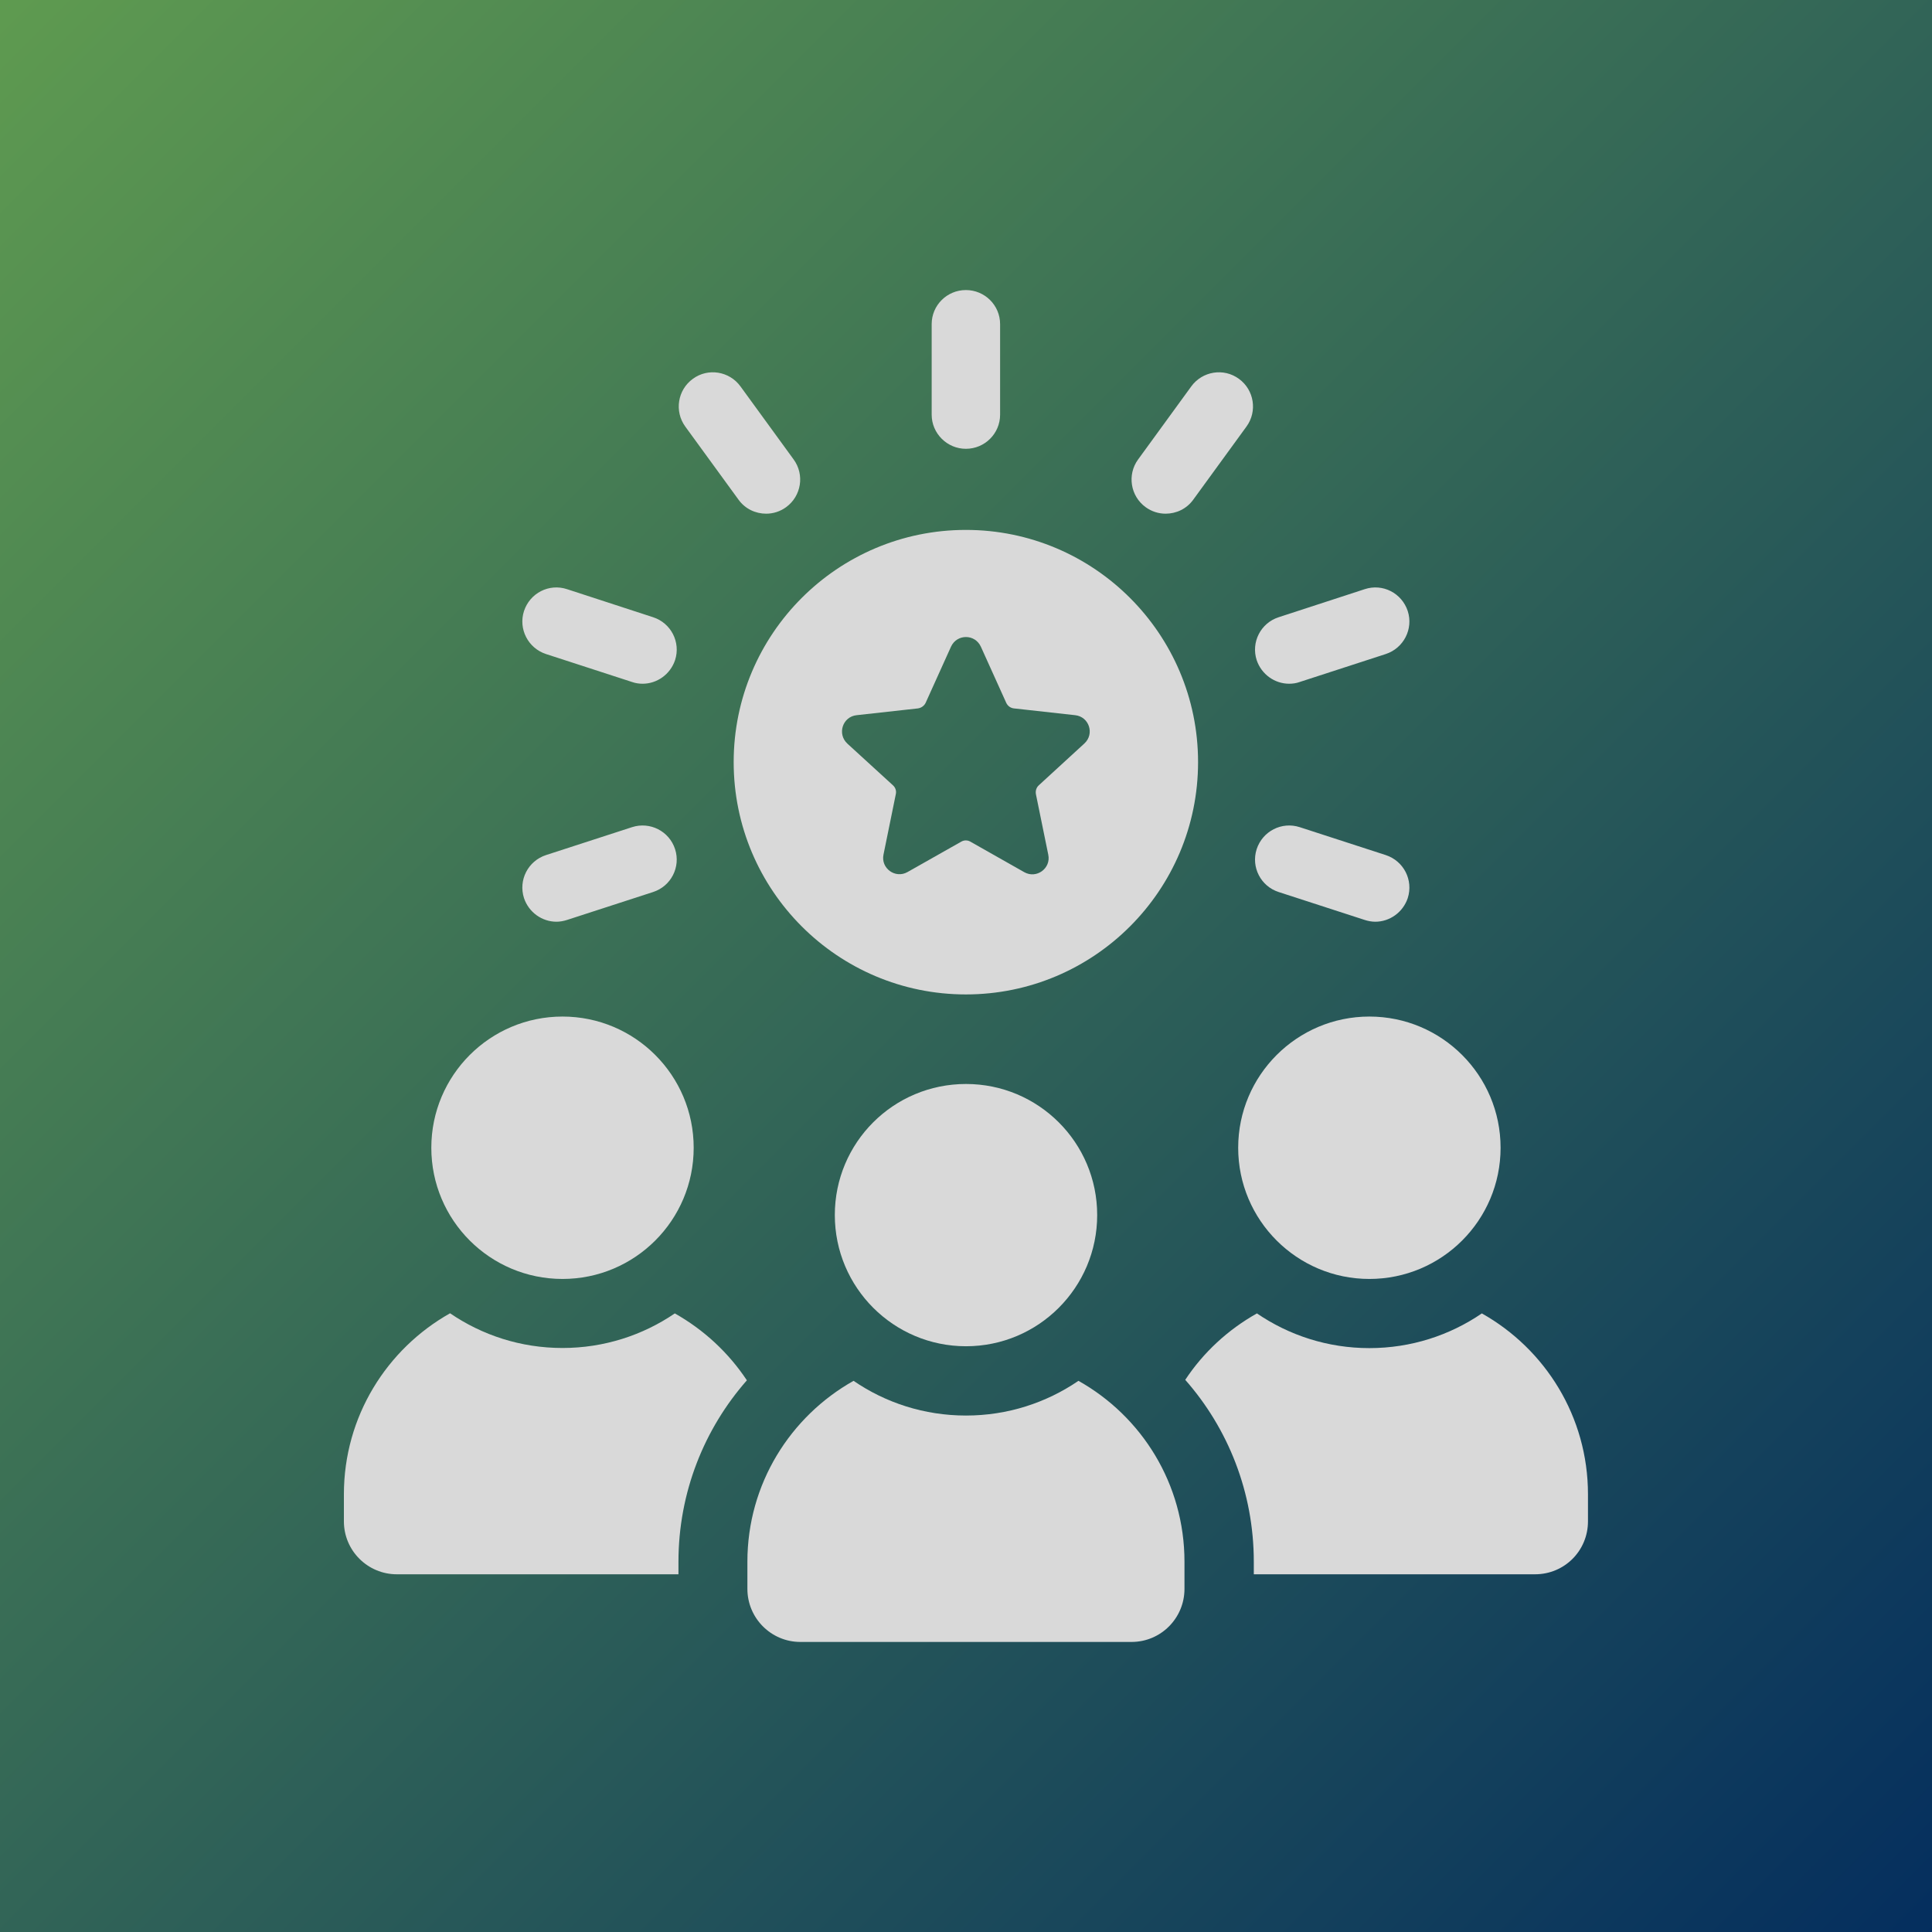
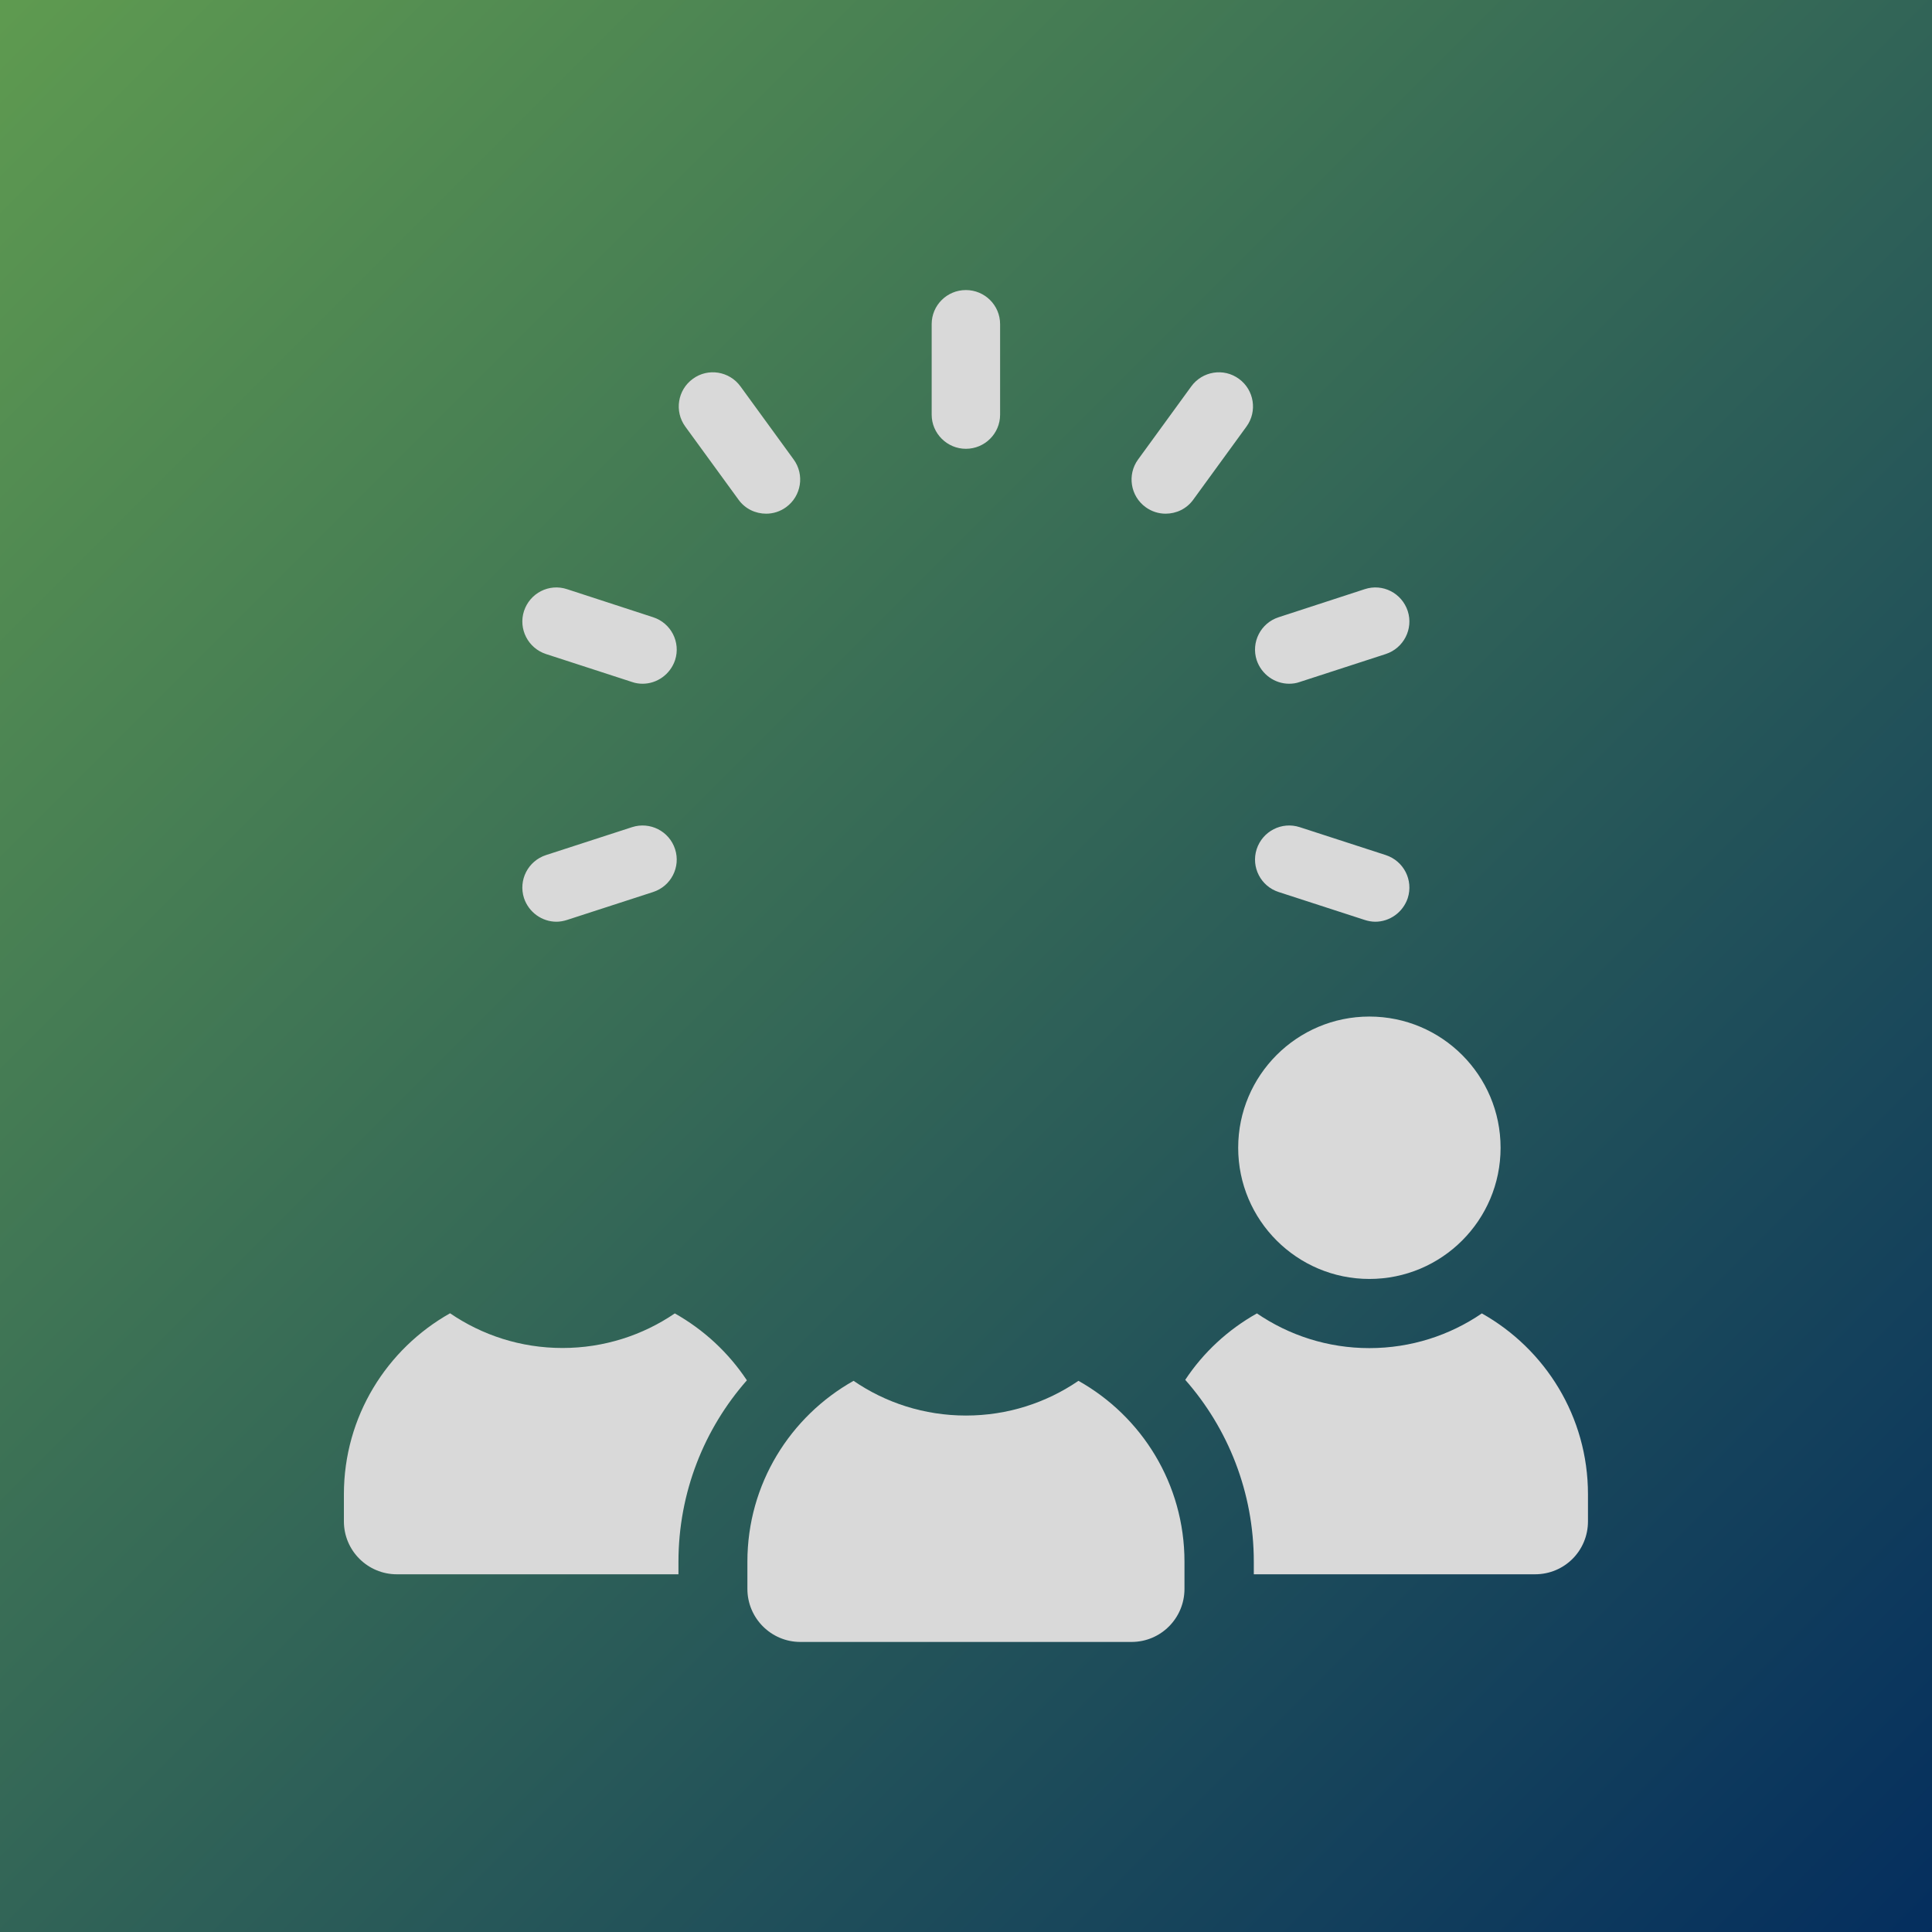
<svg xmlns="http://www.w3.org/2000/svg" width="80" zoomAndPan="magnify" viewBox="0 0 60 60" height="80" preserveAspectRatio="xMidYMid meet" version="1.0">
  <defs>
    <linearGradient x1="-0" gradientTransform="matrix(0.75, 0, 0, 0.75, 0, 0)" y1="-0" x2="80" gradientUnits="userSpaceOnUse" y2="80" id="3456644d22">
      <stop stop-opacity="1" stop-color="rgb(36.899%, 60.399%, 31.4%)" offset="0" />
      <stop stop-opacity="1" stop-color="rgb(36.761%, 60.233%, 31.421%)" offset="0.008" />
      <stop stop-opacity="1" stop-color="rgb(36.485%, 59.901%, 31.464%)" offset="0.016" />
      <stop stop-opacity="1" stop-color="rgb(36.209%, 59.57%, 31.506%)" offset="0.023" />
      <stop stop-opacity="1" stop-color="rgb(35.933%, 59.239%, 31.549%)" offset="0.031" />
      <stop stop-opacity="1" stop-color="rgb(35.658%, 58.908%, 31.592%)" offset="0.039" />
      <stop stop-opacity="1" stop-color="rgb(35.382%, 58.577%, 31.636%)" offset="0.047" />
      <stop stop-opacity="1" stop-color="rgb(35.106%, 58.246%, 31.679%)" offset="0.055" />
      <stop stop-opacity="1" stop-color="rgb(34.83%, 57.915%, 31.721%)" offset="0.062" />
      <stop stop-opacity="1" stop-color="rgb(34.555%, 57.584%, 31.764%)" offset="0.07" />
      <stop stop-opacity="1" stop-color="rgb(34.279%, 57.251%, 31.807%)" offset="0.078" />
      <stop stop-opacity="1" stop-color="rgb(34.003%, 56.92%, 31.85%)" offset="0.086" />
      <stop stop-opacity="1" stop-color="rgb(33.727%, 56.589%, 31.894%)" offset="0.094" />
      <stop stop-opacity="1" stop-color="rgb(33.452%, 56.258%, 31.937%)" offset="0.102" />
      <stop stop-opacity="1" stop-color="rgb(33.176%, 55.927%, 31.979%)" offset="0.109" />
      <stop stop-opacity="1" stop-color="rgb(32.899%, 55.595%, 32.022%)" offset="0.117" />
      <stop stop-opacity="1" stop-color="rgb(32.625%, 55.264%, 32.065%)" offset="0.125" />
      <stop stop-opacity="1" stop-color="rgb(32.349%, 54.933%, 32.108%)" offset="0.133" />
      <stop stop-opacity="1" stop-color="rgb(32.072%, 54.602%, 32.152%)" offset="0.141" />
      <stop stop-opacity="1" stop-color="rgb(31.796%, 54.271%, 32.195%)" offset="0.148" />
      <stop stop-opacity="1" stop-color="rgb(31.522%, 53.94%, 32.237%)" offset="0.156" />
      <stop stop-opacity="1" stop-color="rgb(31.245%, 53.607%, 32.28%)" offset="0.164" />
      <stop stop-opacity="1" stop-color="rgb(30.969%, 53.276%, 32.323%)" offset="0.172" />
      <stop stop-opacity="1" stop-color="rgb(30.693%, 52.945%, 32.365%)" offset="0.18" />
      <stop stop-opacity="1" stop-color="rgb(30.418%, 52.614%, 32.408%)" offset="0.188" />
      <stop stop-opacity="1" stop-color="rgb(30.142%, 52.283%, 32.452%)" offset="0.195" />
      <stop stop-opacity="1" stop-color="rgb(29.866%, 51.952%, 32.495%)" offset="0.203" />
      <stop stop-opacity="1" stop-color="rgb(29.59%, 51.62%, 32.538%)" offset="0.211" />
      <stop stop-opacity="1" stop-color="rgb(29.315%, 51.289%, 32.581%)" offset="0.219" />
      <stop stop-opacity="1" stop-color="rgb(29.039%, 50.958%, 32.623%)" offset="0.227" />
      <stop stop-opacity="1" stop-color="rgb(28.763%, 50.627%, 32.666%)" offset="0.234" />
      <stop stop-opacity="1" stop-color="rgb(28.487%, 50.296%, 32.71%)" offset="0.242" />
      <stop stop-opacity="1" stop-color="rgb(28.212%, 49.965%, 32.753%)" offset="0.25" />
      <stop stop-opacity="1" stop-color="rgb(27.936%, 49.632%, 32.796%)" offset="0.258" />
      <stop stop-opacity="1" stop-color="rgb(27.66%, 49.301%, 32.838%)" offset="0.266" />
      <stop stop-opacity="1" stop-color="rgb(27.385%, 48.97%, 32.881%)" offset="0.273" />
      <stop stop-opacity="1" stop-color="rgb(27.109%, 48.639%, 32.924%)" offset="0.281" />
      <stop stop-opacity="1" stop-color="rgb(26.833%, 48.308%, 32.968%)" offset="0.289" />
      <stop stop-opacity="1" stop-color="rgb(26.556%, 47.977%, 33.011%)" offset="0.297" />
      <stop stop-opacity="1" stop-color="rgb(26.282%, 47.646%, 33.054%)" offset="0.305" />
      <stop stop-opacity="1" stop-color="rgb(26.006%, 47.314%, 33.096%)" offset="0.312" />
      <stop stop-opacity="1" stop-color="rgb(25.729%, 46.983%, 33.139%)" offset="0.32" />
      <stop stop-opacity="1" stop-color="rgb(25.453%, 46.652%, 33.182%)" offset="0.328" />
      <stop stop-opacity="1" stop-color="rgb(25.179%, 46.321%, 33.226%)" offset="0.336" />
      <stop stop-opacity="1" stop-color="rgb(24.902%, 45.988%, 33.269%)" offset="0.344" />
      <stop stop-opacity="1" stop-color="rgb(24.626%, 45.657%, 33.311%)" offset="0.352" />
      <stop stop-opacity="1" stop-color="rgb(24.35%, 45.326%, 33.354%)" offset="0.359" />
      <stop stop-opacity="1" stop-color="rgb(24.075%, 44.995%, 33.397%)" offset="0.367" />
      <stop stop-opacity="1" stop-color="rgb(23.799%, 44.664%, 33.44%)" offset="0.375" />
      <stop stop-opacity="1" stop-color="rgb(23.523%, 44.333%, 33.482%)" offset="0.383" />
      <stop stop-opacity="1" stop-color="rgb(23.247%, 44.002%, 33.527%)" offset="0.391" />
      <stop stop-opacity="1" stop-color="rgb(22.972%, 43.671%, 33.569%)" offset="0.398" />
      <stop stop-opacity="1" stop-color="rgb(22.696%, 43.34%, 33.612%)" offset="0.406" />
      <stop stop-opacity="1" stop-color="rgb(22.42%, 43.008%, 33.655%)" offset="0.414" />
      <stop stop-opacity="1" stop-color="rgb(22.145%, 42.677%, 33.698%)" offset="0.422" />
      <stop stop-opacity="1" stop-color="rgb(21.869%, 42.345%, 33.74%)" offset="0.43" />
      <stop stop-opacity="1" stop-color="rgb(21.593%, 42.014%, 33.784%)" offset="0.438" />
      <stop stop-opacity="1" stop-color="rgb(21.317%, 41.682%, 33.827%)" offset="0.445" />
      <stop stop-opacity="1" stop-color="rgb(21.042%, 41.351%, 33.87%)" offset="0.453" />
      <stop stop-opacity="1" stop-color="rgb(20.766%, 41.02%, 33.913%)" offset="0.461" />
      <stop stop-opacity="1" stop-color="rgb(20.49%, 40.689%, 33.955%)" offset="0.469" />
      <stop stop-opacity="1" stop-color="rgb(20.213%, 40.358%, 33.998%)" offset="0.477" />
      <stop stop-opacity="1" stop-color="rgb(19.939%, 40.027%, 34.042%)" offset="0.484" />
      <stop stop-opacity="1" stop-color="rgb(19.662%, 39.696%, 34.085%)" offset="0.492" />
      <stop stop-opacity="1" stop-color="rgb(19.386%, 39.365%, 34.128%)" offset="0.5" />
      <stop stop-opacity="1" stop-color="rgb(19.11%, 39.034%, 34.171%)" offset="0.508" />
      <stop stop-opacity="1" stop-color="rgb(18.835%, 38.702%, 34.213%)" offset="0.516" />
      <stop stop-opacity="1" stop-color="rgb(18.559%, 38.37%, 34.256%)" offset="0.523" />
      <stop stop-opacity="1" stop-color="rgb(18.283%, 38.039%, 34.3%)" offset="0.531" />
      <stop stop-opacity="1" stop-color="rgb(18.008%, 37.708%, 34.343%)" offset="0.539" />
      <stop stop-opacity="1" stop-color="rgb(17.732%, 37.376%, 34.386%)" offset="0.547" />
      <stop stop-opacity="1" stop-color="rgb(17.456%, 37.045%, 34.428%)" offset="0.555" />
      <stop stop-opacity="1" stop-color="rgb(17.18%, 36.714%, 34.471%)" offset="0.562" />
      <stop stop-opacity="1" stop-color="rgb(16.905%, 36.383%, 34.514%)" offset="0.57" />
      <stop stop-opacity="1" stop-color="rgb(16.629%, 36.052%, 34.557%)" offset="0.578" />
      <stop stop-opacity="1" stop-color="rgb(16.353%, 35.721%, 34.601%)" offset="0.586" />
      <stop stop-opacity="1" stop-color="rgb(16.077%, 35.39%, 34.644%)" offset="0.594" />
      <stop stop-opacity="1" stop-color="rgb(15.802%, 35.059%, 34.686%)" offset="0.602" />
      <stop stop-opacity="1" stop-color="rgb(15.526%, 34.726%, 34.729%)" offset="0.609" />
      <stop stop-opacity="1" stop-color="rgb(15.25%, 34.395%, 34.772%)" offset="0.617" />
      <stop stop-opacity="1" stop-color="rgb(14.973%, 34.064%, 34.814%)" offset="0.625" />
      <stop stop-opacity="1" stop-color="rgb(14.699%, 33.733%, 34.859%)" offset="0.633" />
      <stop stop-opacity="1" stop-color="rgb(14.423%, 33.401%, 34.901%)" offset="0.641" />
      <stop stop-opacity="1" stop-color="rgb(14.146%, 33.07%, 34.944%)" offset="0.648" />
      <stop stop-opacity="1" stop-color="rgb(13.87%, 32.739%, 34.987%)" offset="0.656" />
      <stop stop-opacity="1" stop-color="rgb(13.596%, 32.408%, 35.03%)" offset="0.664" />
      <stop stop-opacity="1" stop-color="rgb(13.319%, 32.077%, 35.072%)" offset="0.672" />
      <stop stop-opacity="1" stop-color="rgb(13.043%, 31.746%, 35.117%)" offset="0.68" />
      <stop stop-opacity="1" stop-color="rgb(12.769%, 31.415%, 35.159%)" offset="0.688" />
      <stop stop-opacity="1" stop-color="rgb(12.492%, 31.084%, 35.202%)" offset="0.695" />
      <stop stop-opacity="1" stop-color="rgb(12.216%, 30.751%, 35.245%)" offset="0.703" />
      <stop stop-opacity="1" stop-color="rgb(11.94%, 30.42%, 35.287%)" offset="0.711" />
      <stop stop-opacity="1" stop-color="rgb(11.665%, 30.089%, 35.33%)" offset="0.719" />
      <stop stop-opacity="1" stop-color="rgb(11.389%, 29.758%, 35.374%)" offset="0.727" />
      <stop stop-opacity="1" stop-color="rgb(11.113%, 29.427%, 35.417%)" offset="0.734" />
      <stop stop-opacity="1" stop-color="rgb(10.837%, 29.095%, 35.46%)" offset="0.742" />
      <stop stop-opacity="1" stop-color="rgb(10.562%, 28.764%, 35.503%)" offset="0.75" />
      <stop stop-opacity="1" stop-color="rgb(10.286%, 28.433%, 35.545%)" offset="0.758" />
      <stop stop-opacity="1" stop-color="rgb(10.01%, 28.102%, 35.588%)" offset="0.766" />
      <stop stop-opacity="1" stop-color="rgb(9.734%, 27.771%, 35.631%)" offset="0.773" />
      <stop stop-opacity="1" stop-color="rgb(9.459%, 27.44%, 35.675%)" offset="0.781" />
      <stop stop-opacity="1" stop-color="rgb(9.183%, 27.107%, 35.718%)" offset="0.789" />
      <stop stop-opacity="1" stop-color="rgb(8.907%, 26.776%, 35.76%)" offset="0.797" />
      <stop stop-opacity="1" stop-color="rgb(8.63%, 26.445%, 35.803%)" offset="0.805" />
      <stop stop-opacity="1" stop-color="rgb(8.356%, 26.114%, 35.846%)" offset="0.812" />
      <stop stop-opacity="1" stop-color="rgb(8.08%, 25.783%, 35.889%)" offset="0.82" />
      <stop stop-opacity="1" stop-color="rgb(7.803%, 25.452%, 35.933%)" offset="0.828" />
      <stop stop-opacity="1" stop-color="rgb(7.529%, 25.121%, 35.976%)" offset="0.836" />
      <stop stop-opacity="1" stop-color="rgb(7.253%, 24.789%, 36.018%)" offset="0.844" />
      <stop stop-opacity="1" stop-color="rgb(6.976%, 24.458%, 36.061%)" offset="0.852" />
      <stop stop-opacity="1" stop-color="rgb(6.7%, 24.127%, 36.104%)" offset="0.859" />
      <stop stop-opacity="1" stop-color="rgb(6.425%, 23.796%, 36.147%)" offset="0.867" />
      <stop stop-opacity="1" stop-color="rgb(6.149%, 23.463%, 36.191%)" offset="0.875" />
      <stop stop-opacity="1" stop-color="rgb(5.873%, 23.132%, 36.234%)" offset="0.883" />
      <stop stop-opacity="1" stop-color="rgb(5.597%, 22.801%, 36.276%)" offset="0.891" />
      <stop stop-opacity="1" stop-color="rgb(5.322%, 22.47%, 36.319%)" offset="0.898" />
      <stop stop-opacity="1" stop-color="rgb(5.046%, 22.139%, 36.362%)" offset="0.906" />
      <stop stop-opacity="1" stop-color="rgb(4.77%, 21.808%, 36.404%)" offset="0.914" />
      <stop stop-opacity="1" stop-color="rgb(4.494%, 21.477%, 36.449%)" offset="0.922" />
      <stop stop-opacity="1" stop-color="rgb(4.219%, 21.146%, 36.491%)" offset="0.93" />
      <stop stop-opacity="1" stop-color="rgb(3.943%, 20.815%, 36.534%)" offset="0.938" />
      <stop stop-opacity="1" stop-color="rgb(3.667%, 20.483%, 36.577%)" offset="0.945" />
      <stop stop-opacity="1" stop-color="rgb(3.391%, 20.152%, 36.62%)" offset="0.953" />
      <stop stop-opacity="1" stop-color="rgb(3.116%, 19.821%, 36.662%)" offset="0.961" />
      <stop stop-opacity="1" stop-color="rgb(2.84%, 19.489%, 36.705%)" offset="0.969" />
      <stop stop-opacity="1" stop-color="rgb(2.563%, 19.157%, 36.749%)" offset="0.977" />
      <stop stop-opacity="1" stop-color="rgb(2.289%, 18.826%, 36.792%)" offset="0.984" />
      <stop stop-opacity="1" stop-color="rgb(2.013%, 18.495%, 36.835%)" offset="0.992" />
      <stop stop-opacity="1" stop-color="rgb(1.736%, 18.164%, 36.877%)" offset="1" />
    </linearGradient>
    <clipPath id="06ee075798">
      <path d="M 10.68 40 L 24 40 L 24 49 L 10.68 49 Z M 10.68 40 " clip-rule="nonzero" />
    </clipPath>
    <clipPath id="e1c2f7ebc1">
      <path d="M 36 40 L 49.68 40 L 49.68 49 L 36 49 Z M 36 40 " clip-rule="nonzero" />
    </clipPath>
  </defs>
  <rect x="-6" width="72" fill="#ffffff" y="-6" height="72" fill-opacity="1" />
  <rect x="-6" fill="url(#3456644d22)" width="72" y="-6" height="72" />
-   <path fill="#d9d9d9" d="M 17.469 39.719 C 19.719 39.719 21.543 37.895 21.543 35.645 C 21.543 33.395 19.719 31.57 17.469 31.57 C 15.219 31.57 13.395 33.395 13.395 35.645 C 13.395 37.895 15.219 39.719 17.469 39.719 Z M 17.469 39.719 " fill-opacity="1" fill-rule="nonzero" />
  <g clip-path="url(#06ee075798)">
    <path fill="#d9d9d9" d="M 20.957 40.789 C 19.965 41.465 18.762 41.863 17.469 41.863 C 16.172 41.863 14.973 41.465 13.977 40.785 C 12.012 41.891 10.68 43.992 10.68 46.406 L 10.68 47.246 C 10.68 48.16 11.422 48.891 12.324 48.891 L 21.07 48.891 L 21.07 48.504 C 21.07 46.344 21.875 44.367 23.195 42.867 C 22.625 42.008 21.859 41.297 20.957 40.789 Z M 20.957 40.789 " fill-opacity="1" fill-rule="nonzero" />
  </g>
  <path fill="#d9d9d9" d="M 38.453 35.645 C 38.453 37.895 40.281 39.719 42.527 39.719 C 44.777 39.719 46.602 37.895 46.602 35.645 C 46.602 33.395 44.777 31.57 42.527 31.57 C 40.281 31.57 38.453 33.395 38.453 35.645 Z M 38.453 35.645 " fill-opacity="1" fill-rule="nonzero" />
  <g clip-path="url(#e1c2f7ebc1)">
    <path fill="#d9d9d9" d="M 46.02 40.789 C 45.027 41.469 43.82 41.867 42.527 41.867 C 41.234 41.867 40.031 41.469 39.035 40.789 C 38.137 41.293 37.371 42 36.809 42.852 C 38.133 44.355 38.938 46.336 38.938 48.504 L 38.938 48.891 L 47.672 48.891 C 48.586 48.891 49.316 48.16 49.316 47.246 L 49.316 46.406 C 49.316 43.996 47.988 41.895 46.02 40.789 Z M 46.02 40.789 " fill-opacity="1" fill-rule="nonzero" />
  </g>
-   <path fill="#d9d9d9" d="M 25.926 37.734 C 25.926 39.984 27.75 41.809 30 41.809 C 32.25 41.809 34.074 39.984 34.074 37.734 C 34.074 35.484 32.25 33.664 30 33.664 C 27.746 33.664 25.926 35.484 25.926 37.734 Z M 25.926 37.734 " fill-opacity="1" fill-rule="nonzero" />
  <path fill="#d9d9d9" d="M 33.492 42.883 C 32.492 43.566 31.289 43.961 30 43.961 C 28.707 43.961 27.504 43.566 26.508 42.883 C 24.543 43.988 23.211 46.086 23.211 48.5 L 23.211 49.344 C 23.211 50.254 23.949 50.992 24.855 50.992 L 35.141 50.992 C 36.051 50.992 36.785 50.254 36.785 49.344 L 36.785 48.5 C 36.785 46.086 35.457 43.984 33.492 42.883 Z M 33.492 42.883 " fill-opacity="1" fill-rule="nonzero" />
-   <path fill="#d9d9d9" d="M 29.996 30.883 C 33.977 30.883 37.207 27.652 37.207 23.668 C 37.207 19.688 33.977 16.457 29.996 16.457 C 26.016 16.457 22.785 19.688 22.785 23.668 C 22.785 27.652 26.016 30.883 29.996 30.883 Z M 26.602 22.211 L 28.508 22 C 28.613 21.984 28.703 21.918 28.746 21.828 L 29.535 20.082 C 29.719 19.684 30.277 19.684 30.461 20.082 L 31.25 21.828 C 31.297 21.926 31.383 21.988 31.488 22 L 33.391 22.211 C 33.824 22.258 34 22.793 33.676 23.09 L 32.262 24.387 C 32.184 24.457 32.152 24.562 32.172 24.668 L 32.555 26.543 C 32.645 26.969 32.188 27.301 31.809 27.086 L 30.141 26.141 C 30.051 26.086 29.938 26.086 29.848 26.141 L 28.184 27.082 C 27.805 27.297 27.348 26.965 27.438 26.539 L 27.82 24.664 C 27.844 24.562 27.809 24.457 27.73 24.387 L 26.316 23.094 C 25.992 22.793 26.168 22.258 26.602 22.211 Z M 26.602 22.211 " fill-opacity="1" fill-rule="nonzero" />
  <path fill="#d9d9d9" d="M 29.996 13.938 C 30.582 13.938 31.059 13.465 31.059 12.879 L 31.059 10.066 C 31.059 9.48 30.582 9.008 29.996 9.008 C 29.41 9.008 28.934 9.48 28.934 10.066 L 28.934 12.879 C 28.934 13.461 29.414 13.938 29.996 13.938 Z M 29.996 13.938 " fill-opacity="1" fill-rule="nonzero" />
  <path fill="#d9d9d9" d="M 22.934 15.516 C 23.141 15.805 23.465 15.953 23.793 15.953 C 24.008 15.953 24.227 15.887 24.414 15.75 C 24.887 15.406 24.992 14.742 24.648 14.27 L 22.996 12 C 22.652 11.527 21.988 11.418 21.516 11.766 C 21.043 12.109 20.938 12.773 21.281 13.246 Z M 22.934 15.516 " fill-opacity="1" fill-rule="nonzero" />
  <path fill="#d9d9d9" d="M 16.957 20.312 L 19.629 21.18 C 19.738 21.219 19.852 21.234 19.957 21.234 C 20.402 21.234 20.816 20.945 20.965 20.5 C 21.145 19.945 20.84 19.348 20.281 19.168 L 17.609 18.297 C 17.051 18.113 16.457 18.418 16.273 18.977 C 16.094 19.531 16.398 20.129 16.957 20.312 Z M 16.957 20.312 " fill-opacity="1" fill-rule="nonzero" />
  <path fill="#d9d9d9" d="M 19.629 25.688 L 16.957 26.555 C 16.398 26.738 16.094 27.332 16.273 27.891 C 16.422 28.336 16.836 28.625 17.281 28.625 C 17.387 28.625 17.5 28.605 17.609 28.57 L 20.281 27.703 C 20.84 27.523 21.145 26.926 20.965 26.371 C 20.785 25.812 20.184 25.508 19.629 25.688 Z M 19.629 25.688 " fill-opacity="1" fill-rule="nonzero" />
  <path fill="#d9d9d9" d="M 39.711 27.703 L 42.383 28.57 C 42.492 28.605 42.605 28.625 42.711 28.625 C 43.156 28.625 43.57 28.336 43.719 27.891 C 43.898 27.332 43.594 26.738 43.035 26.555 L 40.363 25.688 C 39.805 25.508 39.211 25.812 39.027 26.371 C 38.848 26.926 39.152 27.523 39.711 27.703 Z M 39.711 27.703 " fill-opacity="1" fill-rule="nonzero" />
  <path fill="#d9d9d9" d="M 40.035 21.234 C 40.141 21.234 40.258 21.219 40.363 21.18 L 43.035 20.312 C 43.594 20.129 43.898 19.531 43.719 18.977 C 43.535 18.418 42.941 18.113 42.383 18.297 L 39.711 19.168 C 39.152 19.348 38.848 19.945 39.027 20.5 C 39.176 20.945 39.59 21.234 40.035 21.234 Z M 40.035 21.234 " fill-opacity="1" fill-rule="nonzero" />
  <path fill="#d9d9d9" d="M 36.199 15.953 C 36.527 15.953 36.852 15.805 37.059 15.516 L 38.711 13.246 C 39.055 12.773 38.949 12.109 38.477 11.766 C 38.004 11.418 37.34 11.527 36.996 12 L 35.344 14.27 C 35 14.742 35.105 15.406 35.578 15.75 C 35.766 15.887 35.984 15.953 36.199 15.953 Z M 36.199 15.953 " fill-opacity="1" fill-rule="nonzero" />
</svg>